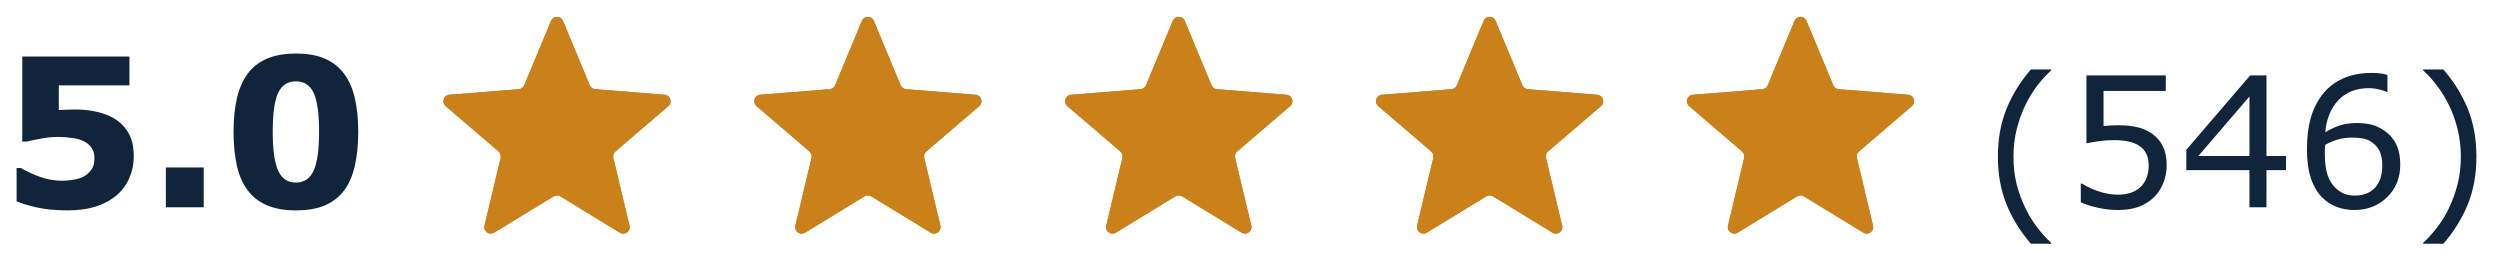
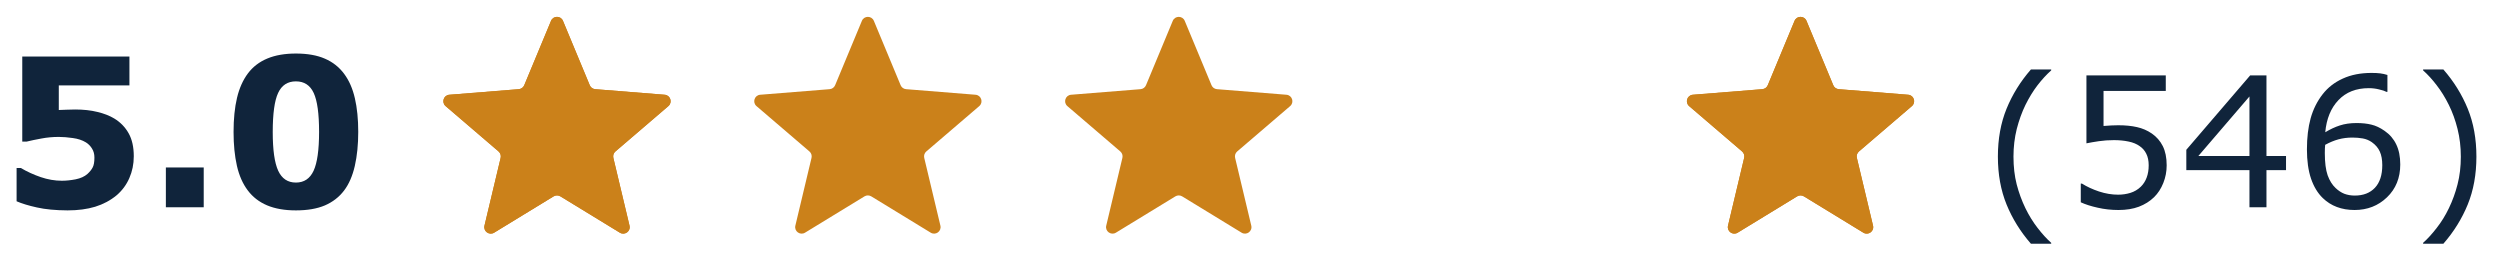
<svg xmlns="http://www.w3.org/2000/svg" width="193" height="20" viewBox="0 0 193 20" fill="none">
  <path d="M10.328 12.062C10.328 12.667 10.213 13.229 9.984 13.75C9.76 14.266 9.432 14.708 9 15.078C8.521 15.474 7.969 15.768 7.344 15.961C6.724 16.148 6.016 16.242 5.219 16.242C4.286 16.237 3.497 16.162 2.852 16.016C2.211 15.875 1.688 15.716 1.281 15.539V12.969H1.609C2.083 13.25 2.594 13.484 3.141 13.672C3.688 13.859 4.232 13.953 4.773 13.953C5.102 13.953 5.456 13.917 5.836 13.844C6.221 13.766 6.526 13.628 6.75 13.43C6.927 13.268 7.06 13.104 7.148 12.938C7.242 12.771 7.289 12.513 7.289 12.164C7.289 11.893 7.227 11.662 7.102 11.469C6.982 11.271 6.826 11.112 6.633 10.992C6.352 10.82 6.013 10.708 5.617 10.656C5.221 10.599 4.862 10.57 4.539 10.57C4.07 10.57 3.62 10.612 3.188 10.695C2.76 10.773 2.385 10.852 2.062 10.93H1.719V4.367H9.992V6.594H4.539V8.492C4.701 8.482 4.904 8.474 5.148 8.469C5.398 8.458 5.617 8.453 5.805 8.453C6.445 8.453 7.016 8.516 7.516 8.641C8.021 8.76 8.456 8.93 8.82 9.148C9.294 9.435 9.664 9.815 9.93 10.289C10.195 10.758 10.328 11.349 10.328 12.062ZM15.727 16H12.805V12.93H15.727V16ZM27.656 10.18C27.656 11.159 27.568 12.037 27.391 12.812C27.213 13.583 26.938 14.216 26.562 14.711C26.177 15.216 25.682 15.599 25.078 15.859C24.474 16.115 23.729 16.242 22.844 16.242C21.974 16.242 21.232 16.112 20.617 15.852C20.003 15.591 19.505 15.206 19.125 14.695C18.74 14.185 18.461 13.552 18.289 12.797C18.117 12.037 18.031 11.167 18.031 10.188C18.031 9.177 18.12 8.299 18.297 7.555C18.474 6.81 18.755 6.18 19.141 5.664C19.526 5.154 20.026 4.771 20.641 4.516C21.255 4.26 21.99 4.133 22.844 4.133C23.734 4.133 24.482 4.266 25.086 4.531C25.69 4.792 26.185 5.182 26.57 5.703C26.951 6.214 27.227 6.844 27.398 7.594C27.57 8.339 27.656 9.201 27.656 10.18ZM24.633 10.18C24.633 8.773 24.495 7.773 24.219 7.18C23.943 6.581 23.484 6.281 22.844 6.281C22.203 6.281 21.745 6.581 21.469 7.18C21.193 7.773 21.055 8.779 21.055 10.195C21.055 11.575 21.195 12.57 21.477 13.18C21.758 13.789 22.213 14.094 22.844 14.094C23.474 14.094 23.93 13.789 24.211 13.18C24.492 12.57 24.633 11.57 24.633 10.18Z" fill="#10243B" />
  <g clip-path="url(#clip0_58036_2596)">
    <path d="M42.538 1.61C42.709 1.199 43.291 1.199 43.462 1.61L45.528 6.577C45.6 6.751 45.763 6.869 45.95 6.884L51.312 7.314C51.756 7.349 51.935 7.903 51.598 8.192L47.512 11.692C47.369 11.814 47.307 12.005 47.351 12.188L48.599 17.421C48.702 17.853 48.231 18.195 47.852 17.963L43.261 15.159C43.101 15.062 42.899 15.062 42.739 15.159L38.148 17.963C37.769 18.195 37.298 17.853 37.401 17.421L38.649 12.188C38.693 12.005 38.631 11.814 38.488 11.692L34.402 8.192C34.065 7.903 34.244 7.349 34.688 7.314L40.05 6.884C40.237 6.869 40.4 6.751 40.472 6.577L42.538 1.61Z" fill="#CB811A" />
    <g clip-path="url(#clip1_58036_2596)">
      <path d="M42.538 1.61C42.709 1.199 43.291 1.199 43.462 1.61L45.528 6.577C45.6 6.751 45.763 6.869 45.95 6.884L51.312 7.314C51.756 7.349 51.935 7.903 51.598 8.192L47.512 11.692C47.369 11.814 47.307 12.005 47.351 12.188L48.599 17.421C48.702 17.853 48.231 18.195 47.852 17.963L43.261 15.159C43.101 15.062 42.899 15.062 42.739 15.159L38.148 17.963C37.769 18.195 37.298 17.853 37.401 17.421L38.649 12.188C38.693 12.005 38.631 11.814 38.488 11.692L34.402 8.192C34.065 7.903 34.244 7.349 34.688 7.314L40.05 6.884C40.237 6.869 40.4 6.751 40.472 6.577L42.538 1.61Z" fill="#CB811A" />
    </g>
  </g>
  <g clip-path="url(#clip2_58036_2596)">
    <path d="M66.538 1.61C66.709 1.199 67.291 1.199 67.462 1.61L69.528 6.577C69.6 6.751 69.763 6.869 69.95 6.884L75.312 7.314C75.756 7.349 75.935 7.903 75.598 8.192L71.512 11.692C71.369 11.814 71.307 12.005 71.351 12.188L72.599 17.421C72.702 17.853 72.231 18.195 71.852 17.963L67.261 15.159C67.101 15.062 66.899 15.062 66.739 15.159L62.148 17.963C61.769 18.195 61.298 17.853 61.401 17.421L62.649 12.188C62.693 12.005 62.631 11.814 62.488 11.692L58.402 8.192C58.065 7.903 58.244 7.349 58.688 7.314L64.05 6.884C64.237 6.869 64.4 6.751 64.472 6.577L66.538 1.61Z" fill="#CB811A" />
    <g clip-path="url(#clip3_58036_2596)">
      <path d="M66.538 1.61C66.709 1.199 67.291 1.199 67.462 1.61L69.528 6.577C69.6 6.751 69.763 6.869 69.95 6.884L75.312 7.314C75.756 7.349 75.935 7.903 75.598 8.192L71.512 11.692C71.369 11.814 71.307 12.005 71.351 12.188L72.599 17.421C72.702 17.853 72.231 18.195 71.852 17.963L67.261 15.159C67.101 15.062 66.899 15.062 66.739 15.159L62.148 17.963C61.769 18.195 61.298 17.853 61.401 17.421L62.649 12.188C62.693 12.005 62.631 11.814 62.488 11.692L58.402 8.192C58.065 7.903 58.244 7.349 58.688 7.314L64.05 6.884C64.237 6.869 64.4 6.751 64.472 6.577L66.538 1.61Z" fill="#CB811A" />
    </g>
  </g>
  <g clip-path="url(#clip4_58036_2596)">
    <path d="M90.538 1.61C90.709 1.199 91.291 1.199 91.462 1.61L93.528 6.577C93.6 6.751 93.763 6.869 93.95 6.884L99.312 7.314C99.756 7.349 99.935 7.903 99.598 8.192L95.512 11.692C95.369 11.814 95.307 12.005 95.351 12.188L96.599 17.421C96.702 17.853 96.231 18.195 95.852 17.963L91.261 15.159C91.101 15.062 90.899 15.062 90.739 15.159L86.148 17.963C85.769 18.195 85.298 17.853 85.401 17.421L86.649 12.188C86.693 12.005 86.631 11.814 86.488 11.692L82.402 8.192C82.065 7.903 82.244 7.349 82.688 7.314L88.05 6.884C88.237 6.869 88.4 6.751 88.472 6.577L90.538 1.61Z" fill="#CB811A" />
    <g clip-path="url(#clip5_58036_2596)">
-       <path d="M90.538 1.61C90.709 1.199 91.291 1.199 91.462 1.61L93.528 6.577C93.6 6.751 93.763 6.869 93.95 6.884L99.312 7.314C99.756 7.349 99.935 7.903 99.598 8.192L95.512 11.692C95.369 11.814 95.307 12.005 95.351 12.188L96.599 17.421C96.702 17.853 96.231 18.195 95.852 17.963L91.261 15.159C91.101 15.062 90.899 15.062 90.739 15.159L86.148 17.963C85.769 18.195 85.298 17.853 85.401 17.421L86.649 12.188C86.693 12.005 86.631 11.814 86.488 11.692L82.402 8.192C82.065 7.903 82.244 7.349 82.688 7.314L88.05 6.884C88.237 6.869 88.4 6.751 88.472 6.577L90.538 1.61Z" fill="#CB811A" />
-     </g>
+       </g>
  </g>
  <g clip-path="url(#clip6_58036_2596)">
    <path d="M114.538 1.61C114.709 1.199 115.291 1.199 115.462 1.61L117.528 6.577C117.6 6.751 117.763 6.869 117.949 6.884L123.312 7.314C123.756 7.349 123.935 7.903 123.598 8.192L119.512 11.692C119.369 11.814 119.307 12.005 119.351 12.188L120.599 17.421C120.702 17.853 120.231 18.195 119.852 17.963L115.261 15.159C115.101 15.062 114.899 15.062 114.739 15.159L110.148 17.963C109.769 18.195 109.298 17.853 109.401 17.421L110.649 12.188C110.693 12.005 110.631 11.814 110.488 11.692L106.402 8.192C106.065 7.903 106.244 7.349 106.688 7.314L112.051 6.884C112.237 6.869 112.4 6.751 112.472 6.577L114.538 1.61Z" fill="#CB811A" />
    <g clip-path="url(#clip7_58036_2596)">
-       <path d="M114.538 1.61C114.709 1.199 115.291 1.199 115.462 1.61L117.528 6.577C117.6 6.751 117.763 6.869 117.949 6.884L123.312 7.314C123.756 7.349 123.935 7.903 123.598 8.192L119.512 11.692C119.369 11.814 119.307 12.005 119.351 12.188L120.599 17.421C120.702 17.853 120.231 18.195 119.852 17.963L115.261 15.159C115.101 15.062 114.899 15.062 114.739 15.159L110.148 17.963C109.769 18.195 109.298 17.853 109.401 17.421L110.649 12.188C110.693 12.005 110.631 11.814 110.488 11.692L106.402 8.192C106.065 7.903 106.244 7.349 106.688 7.314L112.051 6.884C112.237 6.869 112.4 6.751 112.472 6.577L114.538 1.61Z" fill="#CB811A" />
-     </g>
+       </g>
  </g>
  <g clip-path="url(#clip8_58036_2596)">
    <path d="M138.538 1.61C138.709 1.199 139.291 1.199 139.462 1.61L141.528 6.577C141.6 6.751 141.763 6.869 141.949 6.884L147.312 7.314C147.756 7.349 147.935 7.903 147.598 8.192L143.512 11.692C143.369 11.814 143.307 12.005 143.351 12.188L144.599 17.421C144.702 17.853 144.231 18.195 143.852 17.963L139.261 15.159C139.101 15.062 138.899 15.062 138.739 15.159L134.148 17.963C133.769 18.195 133.298 17.853 133.401 17.421L134.649 12.188C134.693 12.005 134.631 11.814 134.488 11.692L130.402 8.192C130.065 7.903 130.244 7.349 130.688 7.314L136.051 6.884C136.237 6.869 136.4 6.751 136.472 6.577L138.538 1.61Z" fill="#CB811A" />
    <g clip-path="url(#clip9_58036_2596)">
      <path d="M138.538 1.61C138.709 1.199 139.291 1.199 139.462 1.61L141.528 6.577C141.6 6.751 141.763 6.869 141.949 6.884L147.312 7.314C147.756 7.349 147.935 7.903 147.598 8.192L143.512 11.692C143.369 11.814 143.307 12.005 143.351 12.188L144.599 17.421C144.702 17.853 144.231 18.195 143.852 17.963L139.261 15.159C139.101 15.062 138.899 15.062 138.739 15.159L134.148 17.963C133.769 18.195 133.298 17.853 133.401 17.421L134.649 12.188C134.693 12.005 134.631 11.814 134.488 11.692L130.402 8.192C130.065 7.903 130.244 7.349 130.688 7.314L136.051 6.884C136.237 6.869 136.4 6.751 136.472 6.577L138.538 1.61Z" fill="#CB811A" />
    </g>
  </g>
  <path d="M158.353 18.816H156.787C155.98 17.891 155.354 16.882 154.907 15.788C154.461 14.694 154.237 13.462 154.237 12.09C154.237 10.718 154.461 9.485 154.907 8.392C155.354 7.298 155.98 6.288 156.787 5.363H158.353V5.432C157.983 5.764 157.63 6.149 157.293 6.587C156.96 7.02 156.65 7.526 156.363 8.104C156.09 8.665 155.867 9.283 155.693 9.957C155.525 10.632 155.44 11.342 155.44 12.09C155.44 12.869 155.522 13.582 155.687 14.229C155.855 14.877 156.081 15.492 156.363 16.075C156.637 16.636 156.949 17.142 157.3 17.593C157.651 18.049 158.002 18.434 158.353 18.748V18.816ZM167.267 12.767C167.267 13.241 167.18 13.694 167.007 14.127C166.834 14.56 166.597 14.925 166.296 15.221C165.968 15.54 165.576 15.786 165.12 15.959C164.669 16.128 164.145 16.212 163.548 16.212C162.992 16.212 162.456 16.153 161.941 16.034C161.426 15.92 160.991 15.781 160.636 15.617V14.175H160.731C161.105 14.412 161.543 14.615 162.044 14.783C162.545 14.947 163.037 15.029 163.521 15.029C163.844 15.029 164.156 14.984 164.457 14.893C164.762 14.801 165.034 14.642 165.271 14.414C165.471 14.218 165.621 13.983 165.722 13.71C165.826 13.437 165.879 13.12 165.879 12.76C165.879 12.409 165.817 12.113 165.694 11.871C165.576 11.63 165.41 11.436 165.195 11.29C164.958 11.117 164.669 10.996 164.327 10.928C163.99 10.855 163.612 10.818 163.192 10.818C162.791 10.818 162.404 10.846 162.03 10.9C161.661 10.955 161.342 11.01 161.073 11.065V5.821H167.198V7.018H162.393V9.725C162.589 9.706 162.789 9.693 162.994 9.684C163.199 9.674 163.377 9.67 163.527 9.67C164.079 9.67 164.562 9.718 164.977 9.813C165.391 9.905 165.772 10.069 166.118 10.306C166.483 10.556 166.765 10.88 166.966 11.276C167.166 11.673 167.267 12.17 167.267 12.767ZM176.481 13.136H174.971V16H173.658V13.136H168.784V11.563L173.713 5.821H174.971V12.042H176.481V13.136ZM173.658 12.042V7.448L169.714 12.042H173.658ZM185.3 12.698C185.3 13.733 184.958 14.578 184.274 15.234C183.595 15.886 182.761 16.212 181.772 16.212C181.271 16.212 180.815 16.134 180.405 15.979C179.995 15.825 179.633 15.594 179.318 15.289C178.926 14.911 178.623 14.409 178.409 13.785C178.2 13.161 178.095 12.409 178.095 11.529C178.095 10.627 178.19 9.827 178.382 9.13C178.578 8.433 178.888 7.813 179.312 7.271C179.713 6.756 180.23 6.354 180.863 6.067C181.497 5.776 182.235 5.63 183.078 5.63C183.347 5.63 183.573 5.641 183.755 5.664C183.937 5.687 184.122 5.728 184.309 5.787V7.093H184.24C184.113 7.024 183.919 6.961 183.659 6.901C183.404 6.838 183.142 6.806 182.873 6.806C181.893 6.806 181.112 7.113 180.528 7.729C179.945 8.339 179.605 9.166 179.51 10.21C179.893 9.978 180.269 9.802 180.638 9.684C181.011 9.561 181.442 9.499 181.93 9.499C182.363 9.499 182.743 9.54 183.071 9.622C183.404 9.7 183.743 9.859 184.09 10.101C184.491 10.379 184.792 10.729 184.992 11.153C185.197 11.577 185.3 12.092 185.3 12.698ZM183.912 12.753C183.912 12.329 183.848 11.978 183.721 11.7C183.598 11.422 183.393 11.181 183.105 10.976C182.896 10.83 182.663 10.734 182.408 10.688C182.153 10.643 181.886 10.62 181.608 10.62C181.221 10.62 180.861 10.666 180.528 10.757C180.196 10.848 179.854 10.989 179.503 11.181C179.494 11.281 179.487 11.379 179.482 11.475C179.478 11.566 179.476 11.682 179.476 11.823C179.476 12.543 179.549 13.113 179.694 13.532C179.845 13.947 180.05 14.275 180.31 14.517C180.519 14.717 180.745 14.865 180.986 14.961C181.232 15.052 181.499 15.098 181.786 15.098C182.447 15.098 182.966 14.897 183.345 14.496C183.723 14.091 183.912 13.509 183.912 12.753ZM191.179 12.09C191.179 13.462 190.955 14.694 190.509 15.788C190.062 16.882 189.436 17.891 188.629 18.816H187.063V18.748C187.414 18.434 187.765 18.049 188.116 17.593C188.472 17.142 188.784 16.636 189.053 16.075C189.335 15.492 189.559 14.877 189.723 14.229C189.891 13.582 189.976 12.869 189.976 12.09C189.976 11.342 189.891 10.632 189.723 9.957C189.554 9.283 189.331 8.665 189.053 8.104C188.766 7.526 188.453 7.02 188.116 6.587C187.784 6.149 187.433 5.764 187.063 5.432V5.363H188.629C189.436 6.288 190.062 7.298 190.509 8.392C190.955 9.485 191.179 10.718 191.179 12.09Z" fill="#10243B" />
  <defs>
    <clipPath id="clip0_58036_2596">
      <rect width="20" height="20" fill="white" transform="translate(33)" />
    </clipPath>
    <clipPath id="clip1_58036_2596">
      <rect width="20" height="20" fill="white" transform="translate(33)" />
    </clipPath>
    <clipPath id="clip2_58036_2596">
      <rect width="20" height="20" fill="white" transform="translate(57)" />
    </clipPath>
    <clipPath id="clip3_58036_2596">
-       <rect width="20" height="20" fill="white" transform="translate(57)" />
-     </clipPath>
+       </clipPath>
    <clipPath id="clip4_58036_2596">
      <rect width="20" height="20" fill="white" transform="translate(81)" />
    </clipPath>
    <clipPath id="clip5_58036_2596">
      <rect width="20" height="20" fill="white" transform="translate(81)" />
    </clipPath>
    <clipPath id="clip6_58036_2596">
-       <rect width="20" height="20" fill="white" transform="translate(105)" />
-     </clipPath>
+       </clipPath>
    <clipPath id="clip7_58036_2596">
      <rect width="20" height="20" fill="white" transform="translate(105)" />
    </clipPath>
    <clipPath id="clip8_58036_2596">
      <rect width="20" height="20" fill="white" transform="translate(129)" />
    </clipPath>
    <clipPath id="clip9_58036_2596">
      <rect width="20" height="20" fill="white" transform="translate(129)" />
    </clipPath>
  </defs>
</svg>